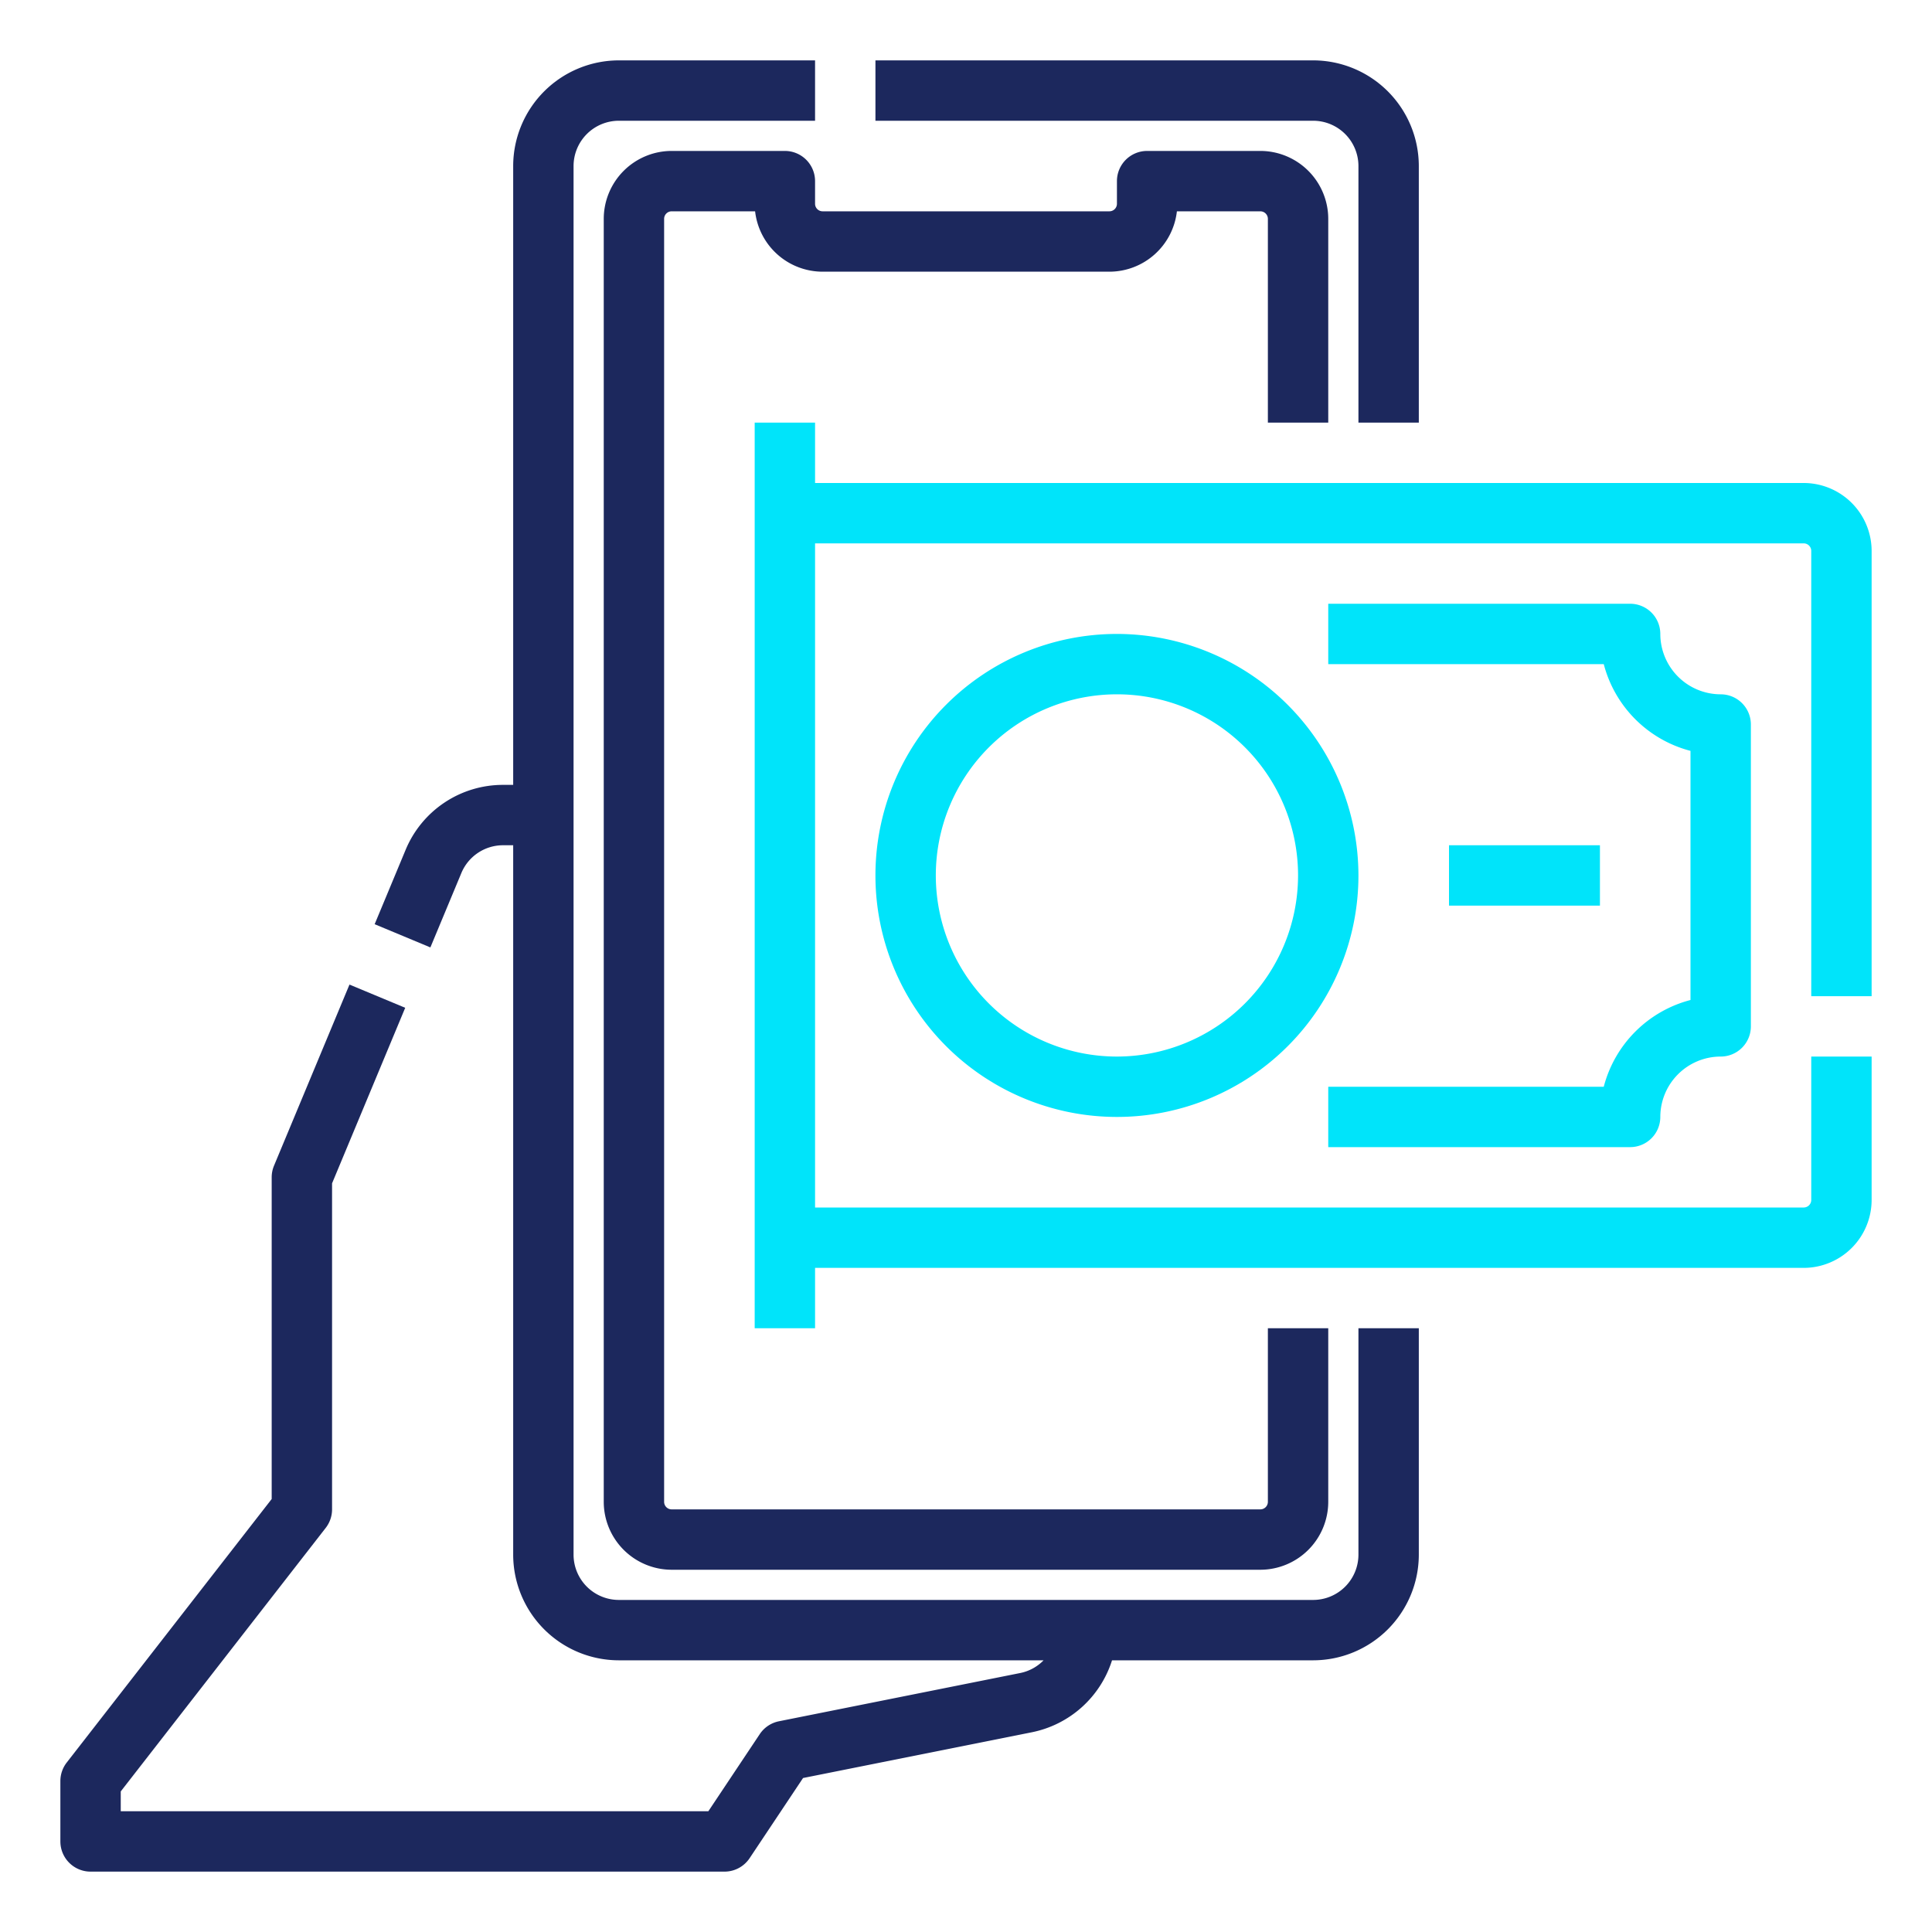
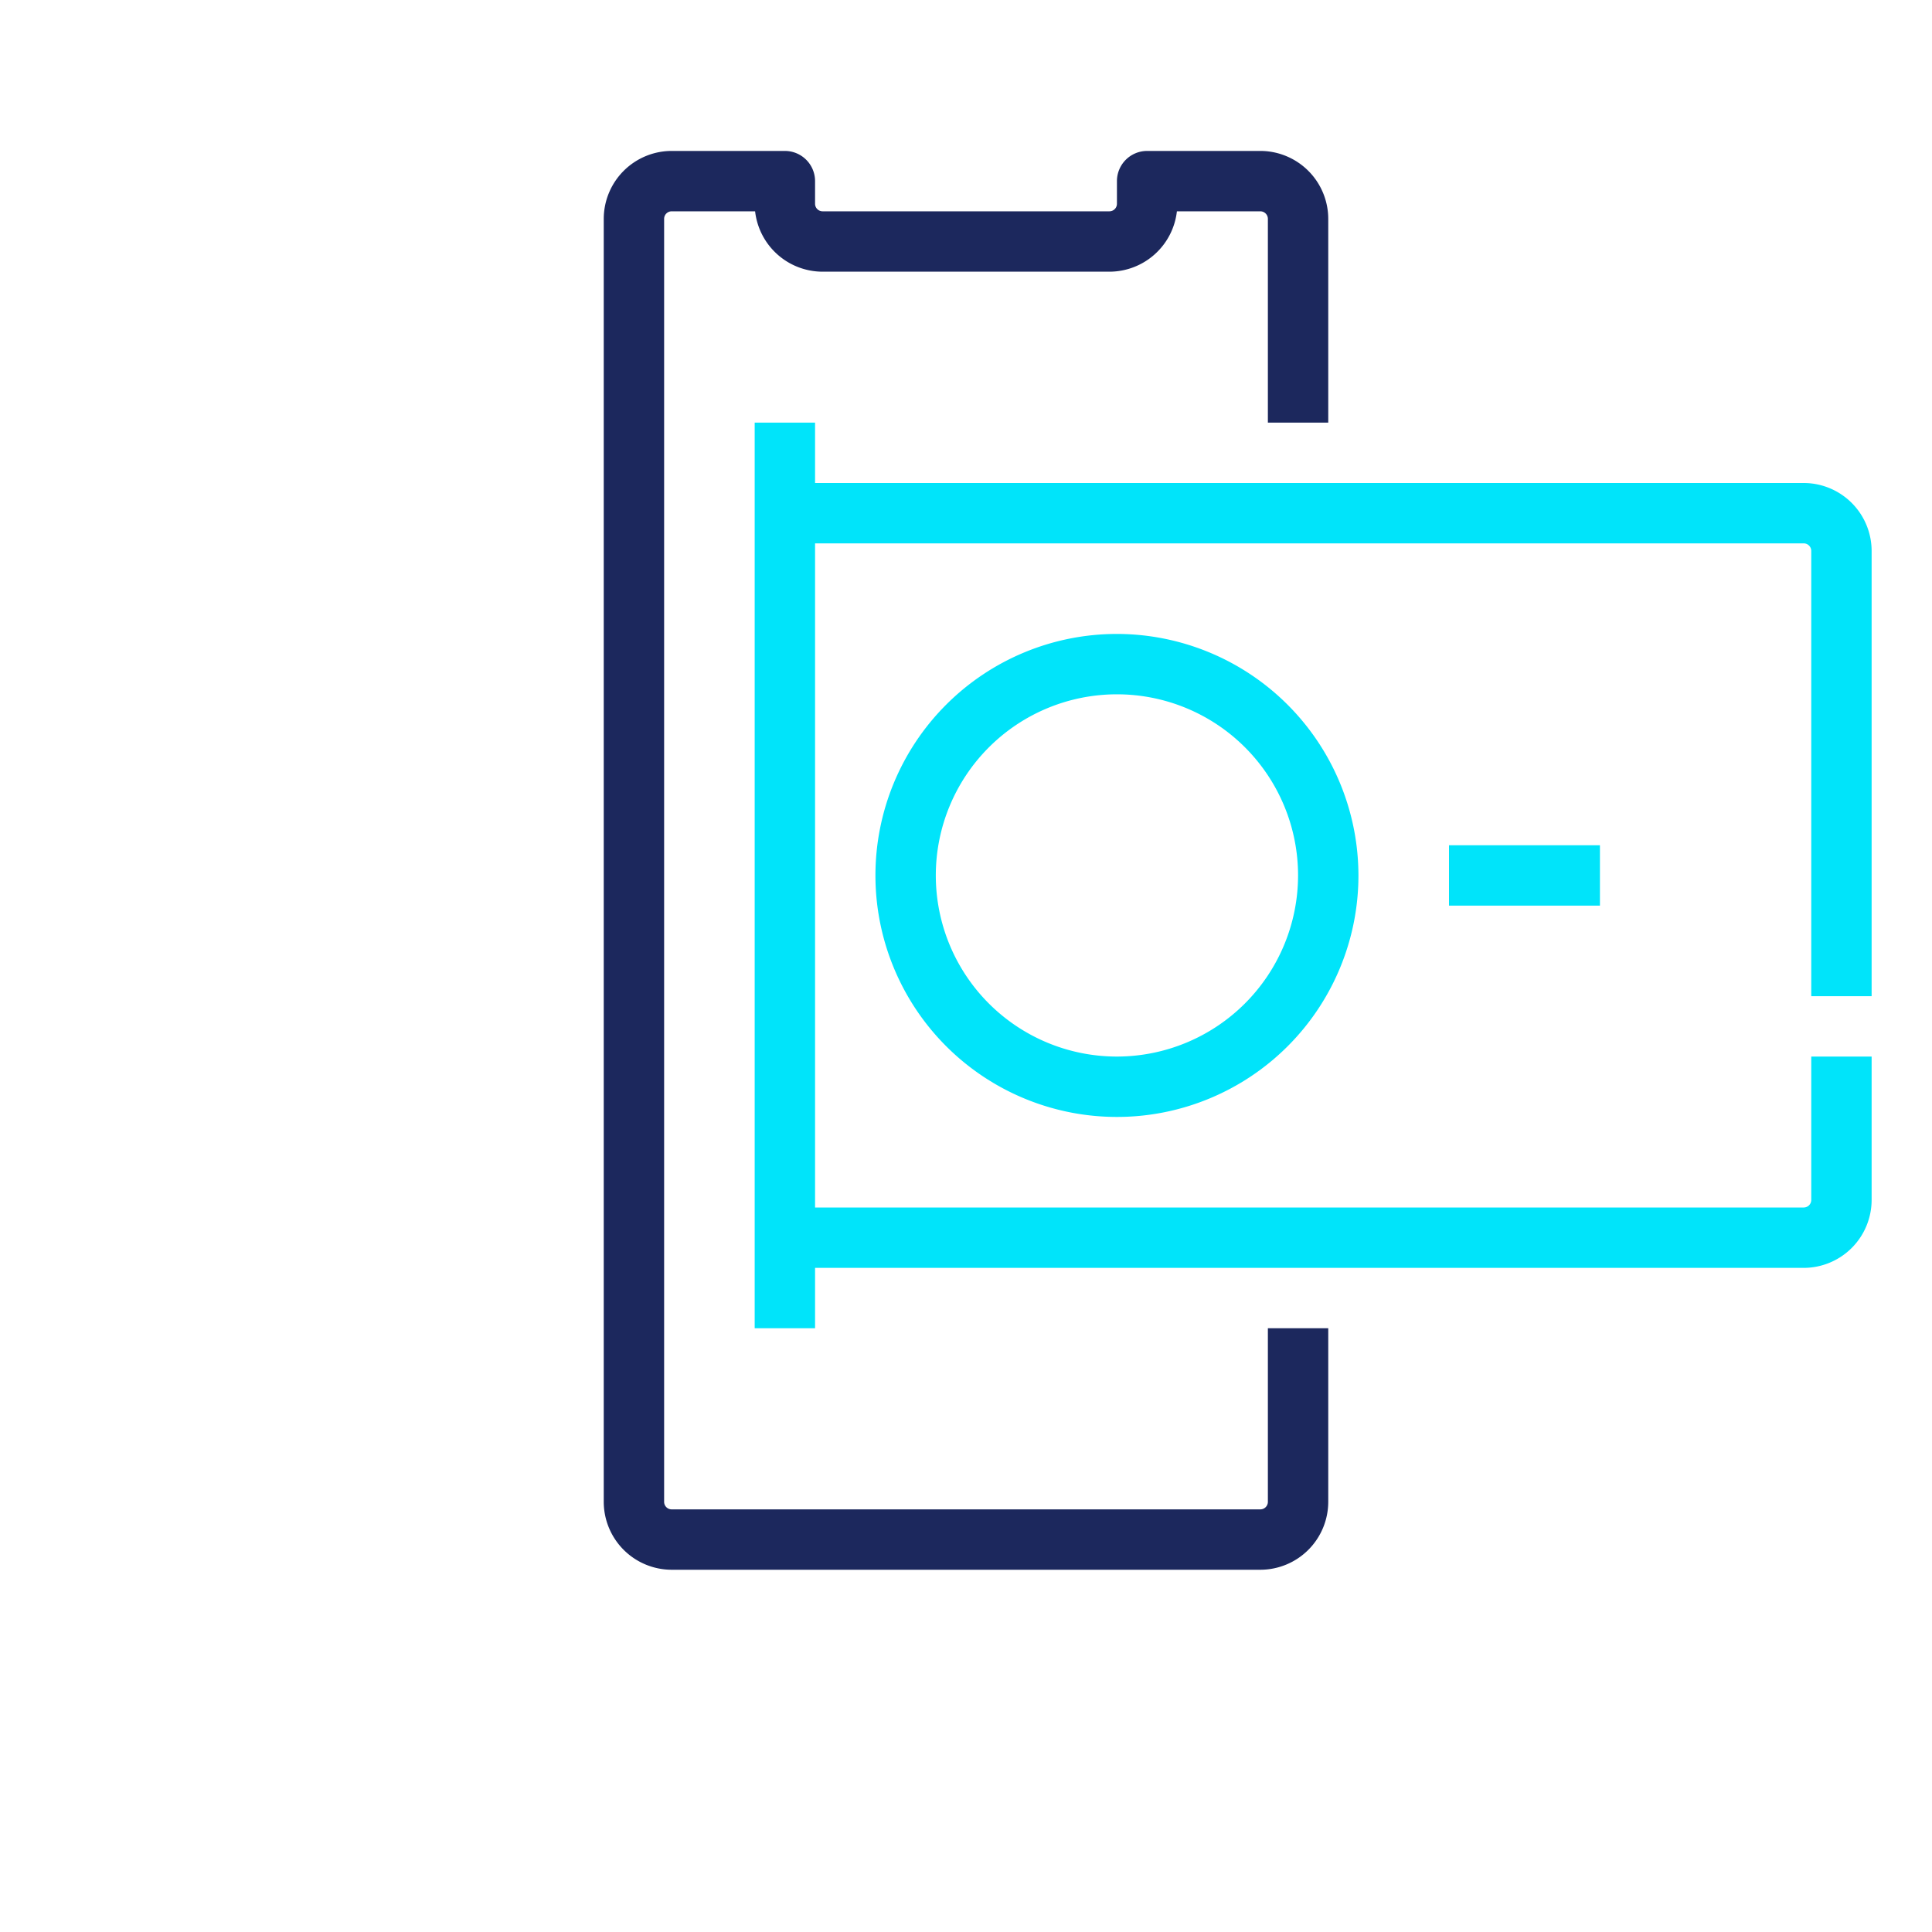
<svg xmlns="http://www.w3.org/2000/svg" id="Line_expand" height="512" viewBox="0 0 512 512" width="512" data-name="Line expand">
  <g>
-     <path fill="#1c285d" d="m360 44v68h16v-68a28.032 28.032 0 0 0 -28-28h-116v16h116a12.013 12.013 0 0 1 12 12z" />
-     <path fill="#1c285d" d="m360 412a12.013 12.013 0 0 1 -12 12h-184a12.013 12.013 0 0 1 -12-12v-368a12.013 12.013 0 0 1 12-12h52v-16h-52a28.032 28.032 0 0 0 -28 28v164h-2.667a27.927 27.927 0 0 0 -25.846 17.23l-8.2 19.693 14.769 6.154 8.2-19.692a11.968 11.968 0 0 1 11.077-7.385h2.667v188a28.032 28.032 0 0 0 28 28h112.56a11.952 11.952 0 0 1 -6.206 3.371l-63.923 12.784a8 8 0 0 0 -5.087 3.407l-13.625 20.438h-155.719v-5.255l54.315-69.834a8 8 0 0 0 1.685-4.911v-86.4l19.385-46.523-14.77-6.154-20 48a8 8 0 0 0 -.615 3.077v85.255l-54.315 69.834a8 8 0 0 0 -1.685 4.911v16a8 8 0 0 0 8 8h168a8 8 0 0 0 6.656-3.562l14.162-21.244 60.674-12.133a28.1 28.1 0 0 0 21.208-19.061h53.3a28.032 28.032 0 0 0 28-28v-60h-16z" />
    <path fill="#1c285d" d="m216 48a8 8 0 0 0 -8-8h-30a18.021 18.021 0 0 0 -18 18v340a18.021 18.021 0 0 0 18 18h156a18.021 18.021 0 0 0 18-18v-46h-16v46a2 2 0 0 1 -2 2h-156a2 2 0 0 1 -2-2v-340a2 2 0 0 1 2-2h22.11a18.027 18.027 0 0 0 17.89 16h76a18.027 18.027 0 0 0 17.89-16h22.11a2 2 0 0 1 2 2v54h16v-54a18.021 18.021 0 0 0 -18-18h-30a8 8 0 0 0 -8 8v6a2 2 0 0 1 -2 2h-76a2 2 0 0 1 -2-2z" />
    <path fill="#00e4fa" d="m496 264v-118a18.021 18.021 0 0 0 -18-18h-262v-16h-16v240h16v-16h262a18.021 18.021 0 0 0 18-18v-38h-16v38a2 2 0 0 1 -2 2h-262v-176h262a2 2 0 0 1 2 2v118z" />
    <path fill="#00e4fa" d="m296 168a64 64 0 1 0 64 64 64.072 64.072 0 0 0 -64-64zm0 112a48 48 0 1 1 48-48 48.054 48.054 0 0 1 -48 48z" />
-     <path fill="#00e4fa" d="m440 296a16.019 16.019 0 0 1 16-16 8 8 0 0 0 8-8v-80a8 8 0 0 0 -8-8 16.019 16.019 0 0 1 -16-16 8 8 0 0 0 -8-8h-80v16h73.012a32.118 32.118 0 0 0 22.988 22.987v66.026a32.118 32.118 0 0 0 -22.988 22.987h-73.012v16h80a8 8 0 0 0 8-8z" />
    <path fill="#00e4fa" d="m384 224h40v16h-40z" />
  </g>
</svg>